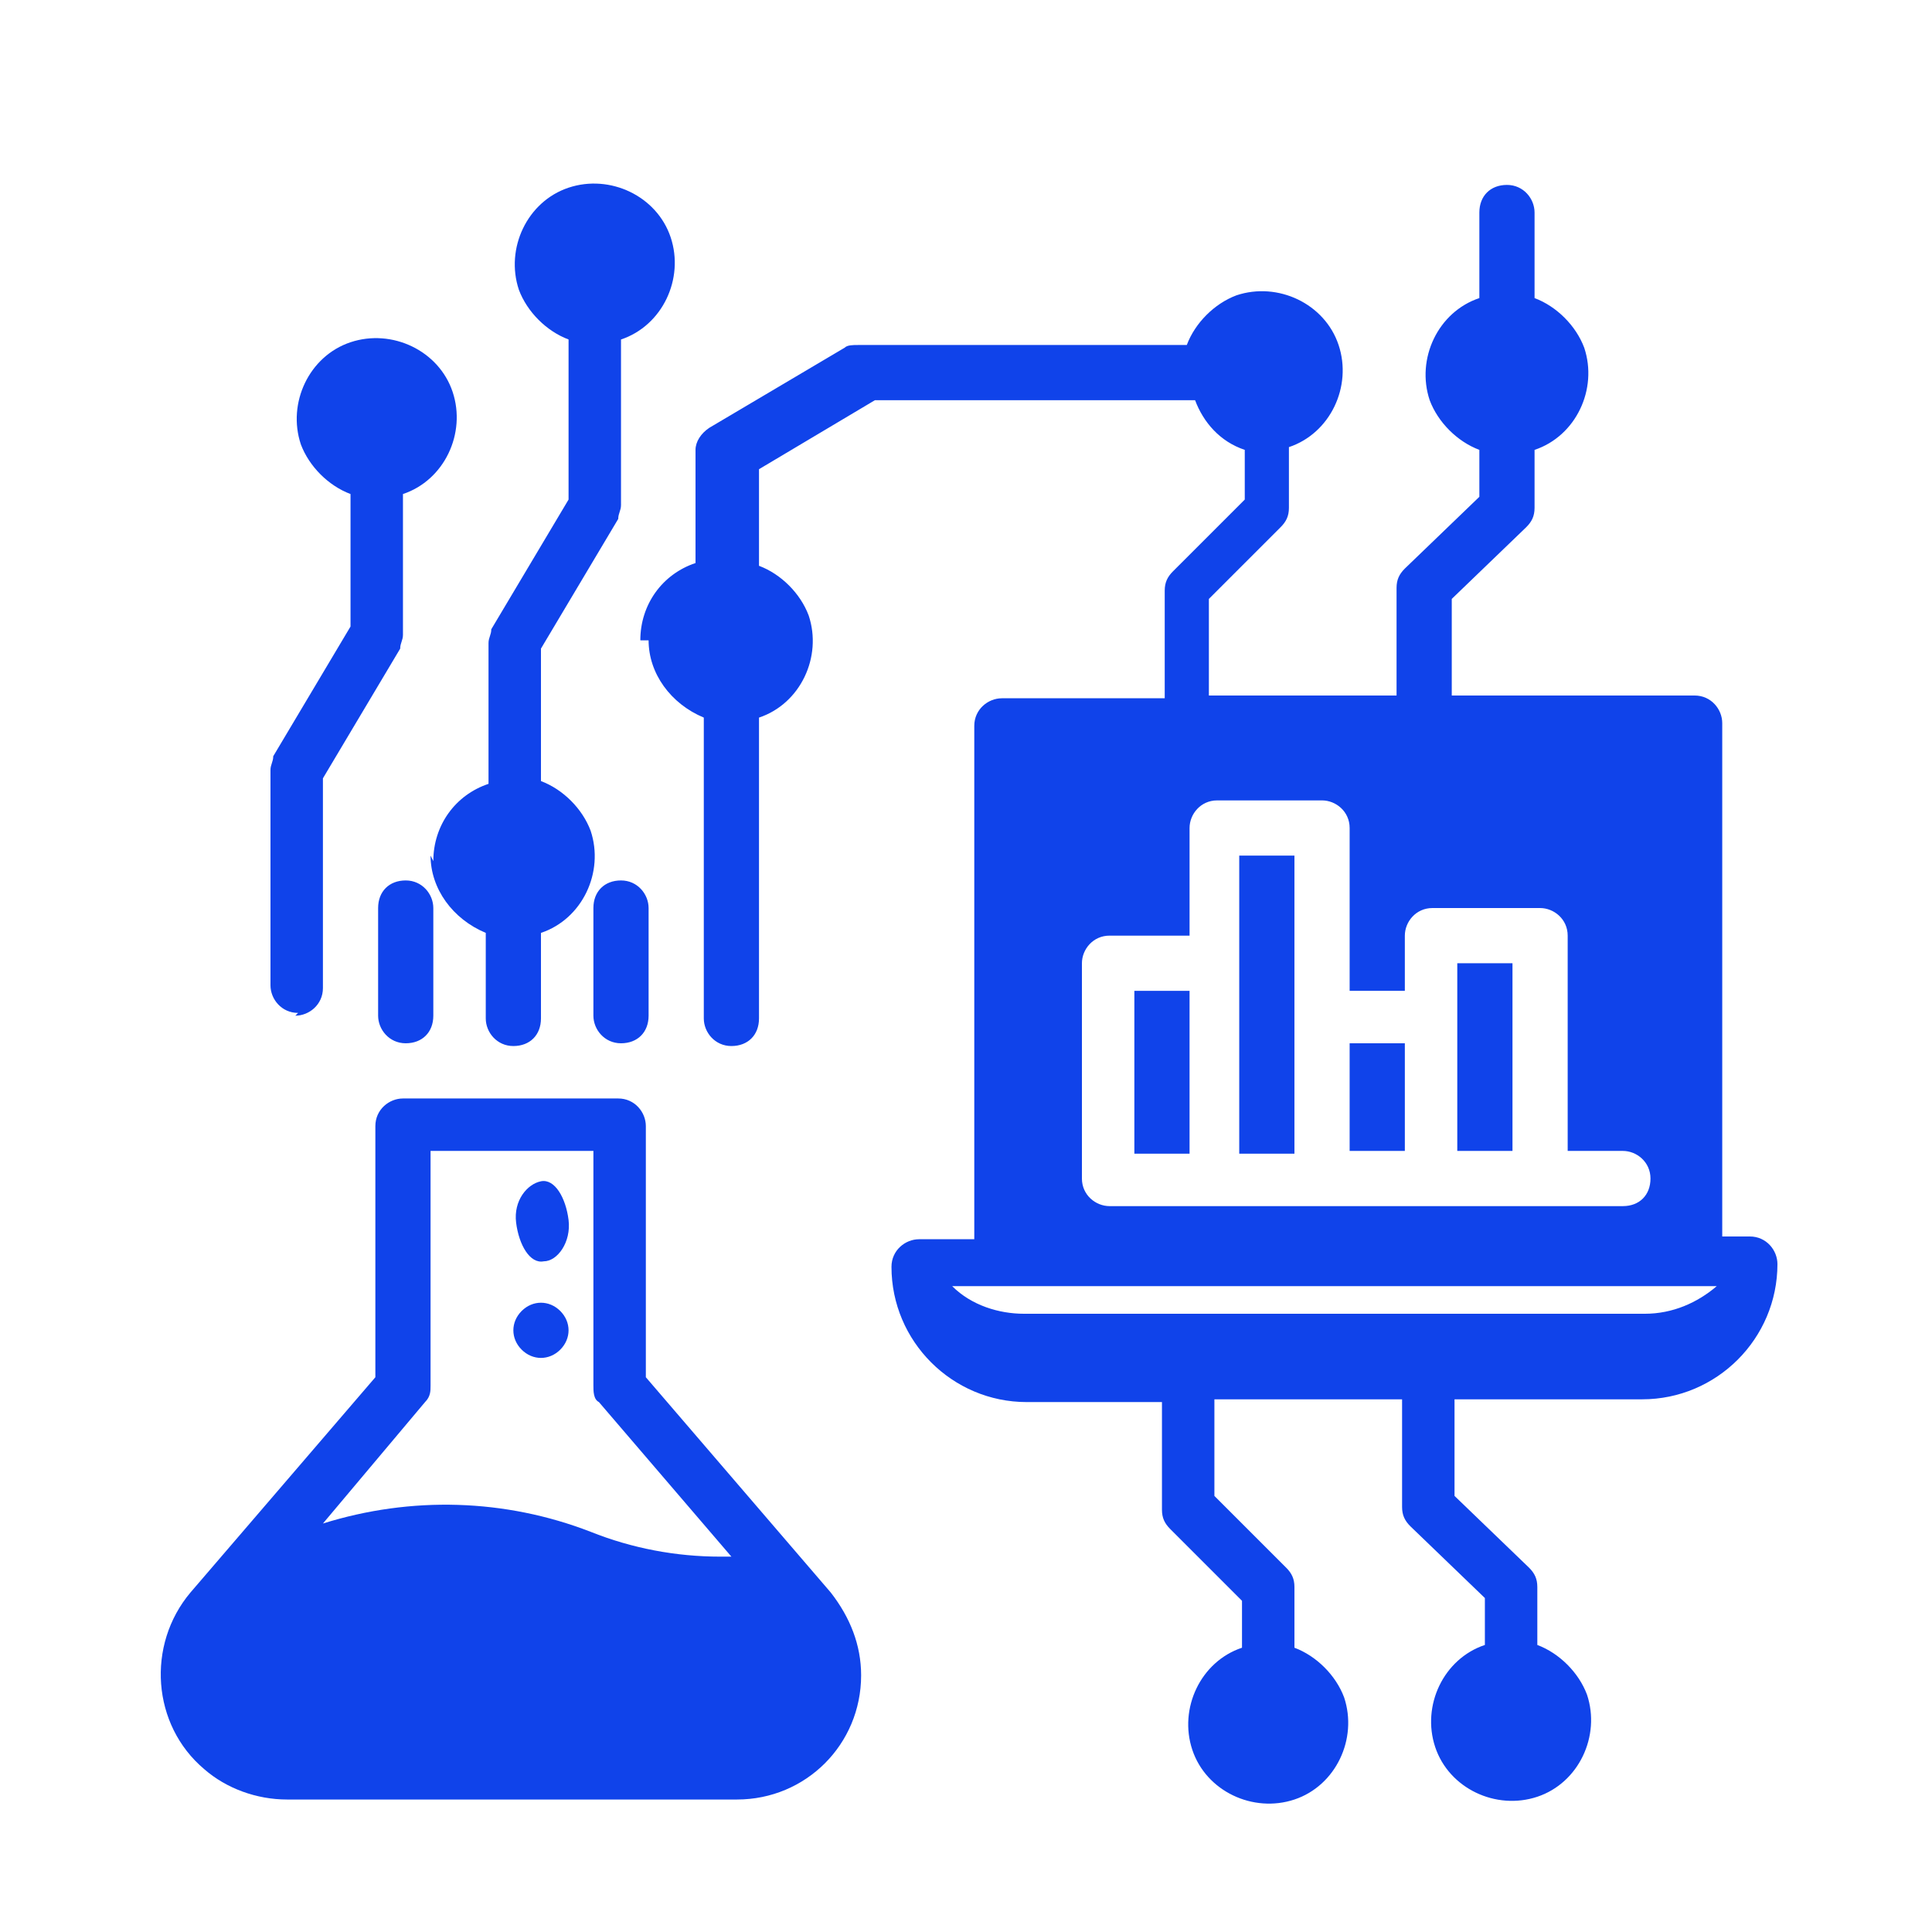
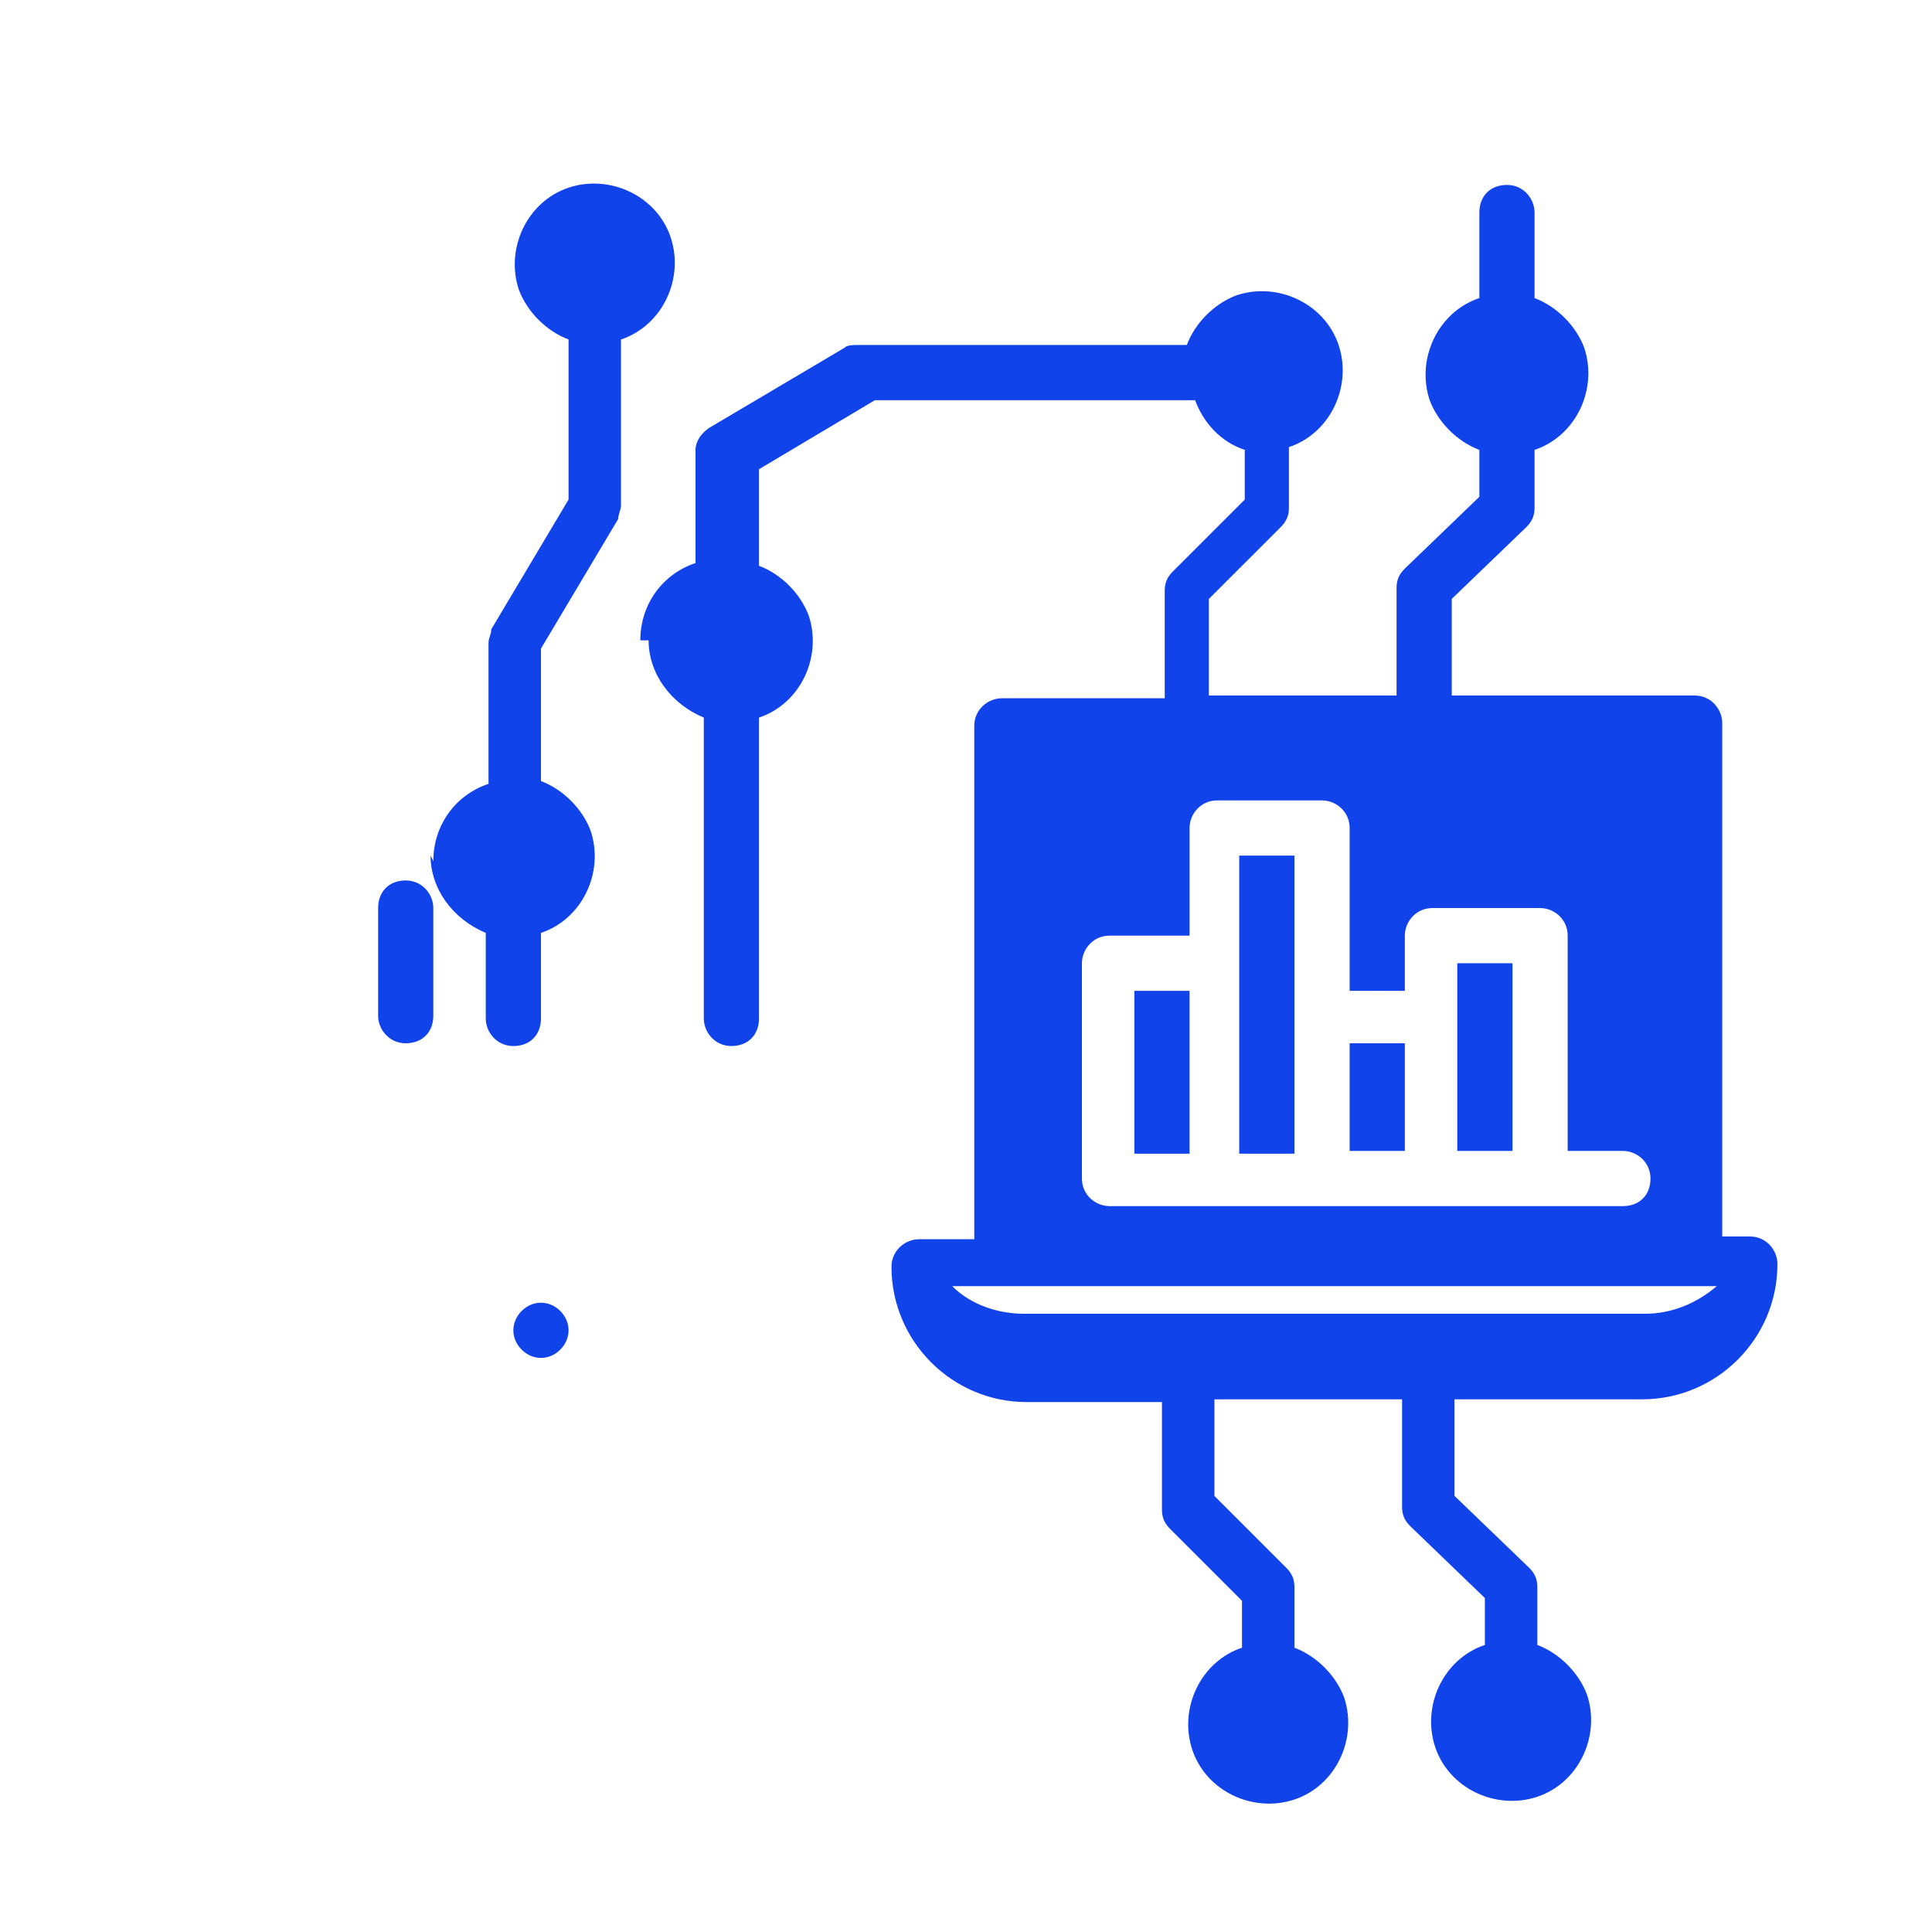
<svg xmlns="http://www.w3.org/2000/svg" id="Layer_1" width="70" height="70" viewBox="0 0 70 70">
  <defs>
    <style>.cls-1{fill:#1043ea;}</style>
  </defs>
-   <path class="cls-1" d="M20.3,48.9c.4-.4.4-1,0-1.4s-1-.4-1.4,0c-.4.4-.4,1,0,1.4.4.4,1,.4,1.4,0h0Z" />
-   <path class="cls-1" d="M19.7,45.7c.5,0,1-.7.9-1.5s-.5-1.5-1-1.4-1,.7-.9,1.5.5,1.5,1,1.4Z" />
-   <path class="cls-1" d="M10.4,65.2h16.3c2.5,0,4.5-2,4.5-4.5,0-1.1-.4-2.1-1.1-3l-6.7-7.8v-9.1c0-.5-.4-1-1-1h-7.8c-.5,0-1,.4-1,1v9.1l-6.7,7.8c-1.6,1.9-1.4,4.8.5,6.4.8.7,1.9,1.1,3,1.1h0ZM15.4,50.8c.2-.2.2-.4.2-.6v-8.5h5.9v8.5c0,.2,0,.5.2.6l4.8,5.6h-.4c-1.6,0-3.2-.3-4.7-.9-3.1-1.2-6.5-1.3-9.7-.3l3.7-4.4Z" />
+   <path class="cls-1" d="M20.3,48.9c.4-.4.4-1,0-1.4s-1-.4-1.4,0c-.4.4-.4,1,0,1.4.4.4,1,.4,1.4,0h0" />
  <path class="cls-1" d="M23.5,23.2c0,1.2.8,2.3,2,2.8v10.9c0,.5.4,1,1,1s1-.4,1-1v-10.9c1.5-.5,2.3-2.2,1.8-3.7-.3-.8-1-1.5-1.8-1.8v-3.5l4.2-2.5h11.6c.3.8.9,1.5,1.8,1.8v1.8l-2.6,2.6c-.2.2-.3.4-.3.7v3.9h-5.9c-.5,0-1,.4-1,1v18.6h-2c-.5,0-1,.4-1,1,0,2.7,2.2,4.9,4.9,4.9h4.9v3.9c0,.3.1.5.3.7l2.6,2.6v1.7c-1.5.5-2.3,2.2-1.8,3.7.5,1.5,2.2,2.3,3.7,1.8,1.5-.5,2.3-2.2,1.8-3.7-.3-.8-1-1.5-1.8-1.8v-2.2c0-.3-.1-.5-.3-.7l-2.6-2.6v-3.5h6.8v3.9c0,.3.1.5.3.7l2.7,2.6v1.7c-1.5.5-2.3,2.2-1.8,3.7.5,1.5,2.2,2.3,3.7,1.8,1.5-.5,2.3-2.2,1.8-3.7-.3-.8-1-1.5-1.8-1.8v-2.1c0-.3-.1-.5-.3-.7l-2.7-2.6v-3.5h6.8c2.7,0,4.9-2.2,4.9-4.9,0-.5-.4-1-1-1h-1v-18.6c0-.5-.4-1-1-1h-8.8v-3.5l2.7-2.6c.2-.2.3-.4.3-.7v-2.1c1.5-.5,2.3-2.2,1.8-3.7-.3-.8-1-1.5-1.8-1.8v-3.1c0-.5-.4-1-1-1s-1,.4-1,1v3.1c-1.5.5-2.3,2.2-1.8,3.7.3.8,1,1.5,1.8,1.8v1.7l-2.7,2.6c-.2.2-.3.4-.3.7v3.9h-6.8v-3.5l2.6-2.6c.2-.2.3-.4.3-.7v-2.2c1.5-.5,2.3-2.2,1.8-3.7s-2.2-2.3-3.7-1.8c-.8.3-1.5,1-1.8,1.8h-11.9c-.2,0-.4,0-.5.1l-4.9,2.9c-.3.2-.5.5-.5.8v4.1c-1.2.4-2,1.5-2,2.8h0ZM62.2,46.6c-.7.6-1.6,1-2.6,1h-22.5c-.9,0-1.9-.3-2.6-1h27.6ZM47.9,29c.5,0,1,.4,1,1v5.9h2v-2c0-.5.4-1,1-1h3.9c.5,0,1,.4,1,1v7.8h2c.5,0,1,.4,1,1s-.4,1-1,1h-18.6c-.5,0-1-.4-1-1v-7.8c0-.5.4-1,1-1h2.9v-3.9c0-.5.4-1,1-1h3.9Z" />
  <path class="cls-1" d="M41.1,35.9h2v5.9h-2v-5.9Z" />
  <path class="cls-1" d="M48.9,37.8h2v3.9h-2v-3.9Z" />
  <path class="cls-1" d="M46.9,31h-2v10.8h2v-10.8Z" />
  <path class="cls-1" d="M54.8,34.9h-2v6.8h2v-6.8Z" />
-   <path class="cls-1" d="M21.5,32.9v3.9c0,.5.4,1,1,1s1-.4,1-1v-3.9c0-.5-.4-1-1-1s-1,.4-1,1Z" />
  <path class="cls-1" d="M13.7,32.9v3.9c0,.5.4,1,1,1s1-.4,1-1v-3.9c0-.5-.4-1-1-1s-1,.4-1,1Z" />
-   <path class="cls-1" d="M10.7,36.8c.5,0,1-.4,1-1v-7.6l2.8-4.7c0-.2.1-.3.1-.5v-5.1c1.5-.5,2.3-2.2,1.8-3.7-.5-1.5-2.2-2.3-3.7-1.8-1.5.5-2.3,2.2-1.8,3.7.3.8,1,1.5,1.8,1.8v4.8l-2.8,4.7c0,.2-.1.3-.1.5v7.8c0,.5.4,1,1,1Z" />
  <path class="cls-1" d="M15.6,31c0,1.2.8,2.3,2,2.8v3.1c0,.5.4,1,1,1s1-.4,1-1v-3.1c1.5-.5,2.3-2.2,1.8-3.7-.3-.8-1-1.5-1.8-1.8v-4.8l2.8-4.7c0-.2.1-.3.1-.5v-6c1.5-.5,2.3-2.2,1.8-3.7-.5-1.5-2.2-2.3-3.7-1.8-1.5.5-2.3,2.2-1.8,3.7.3.8,1,1.5,1.8,1.8v5.8l-2.8,4.7c0,.2-.1.3-.1.5v5.1c-1.2.4-2,1.5-2,2.8Z" />
</svg>